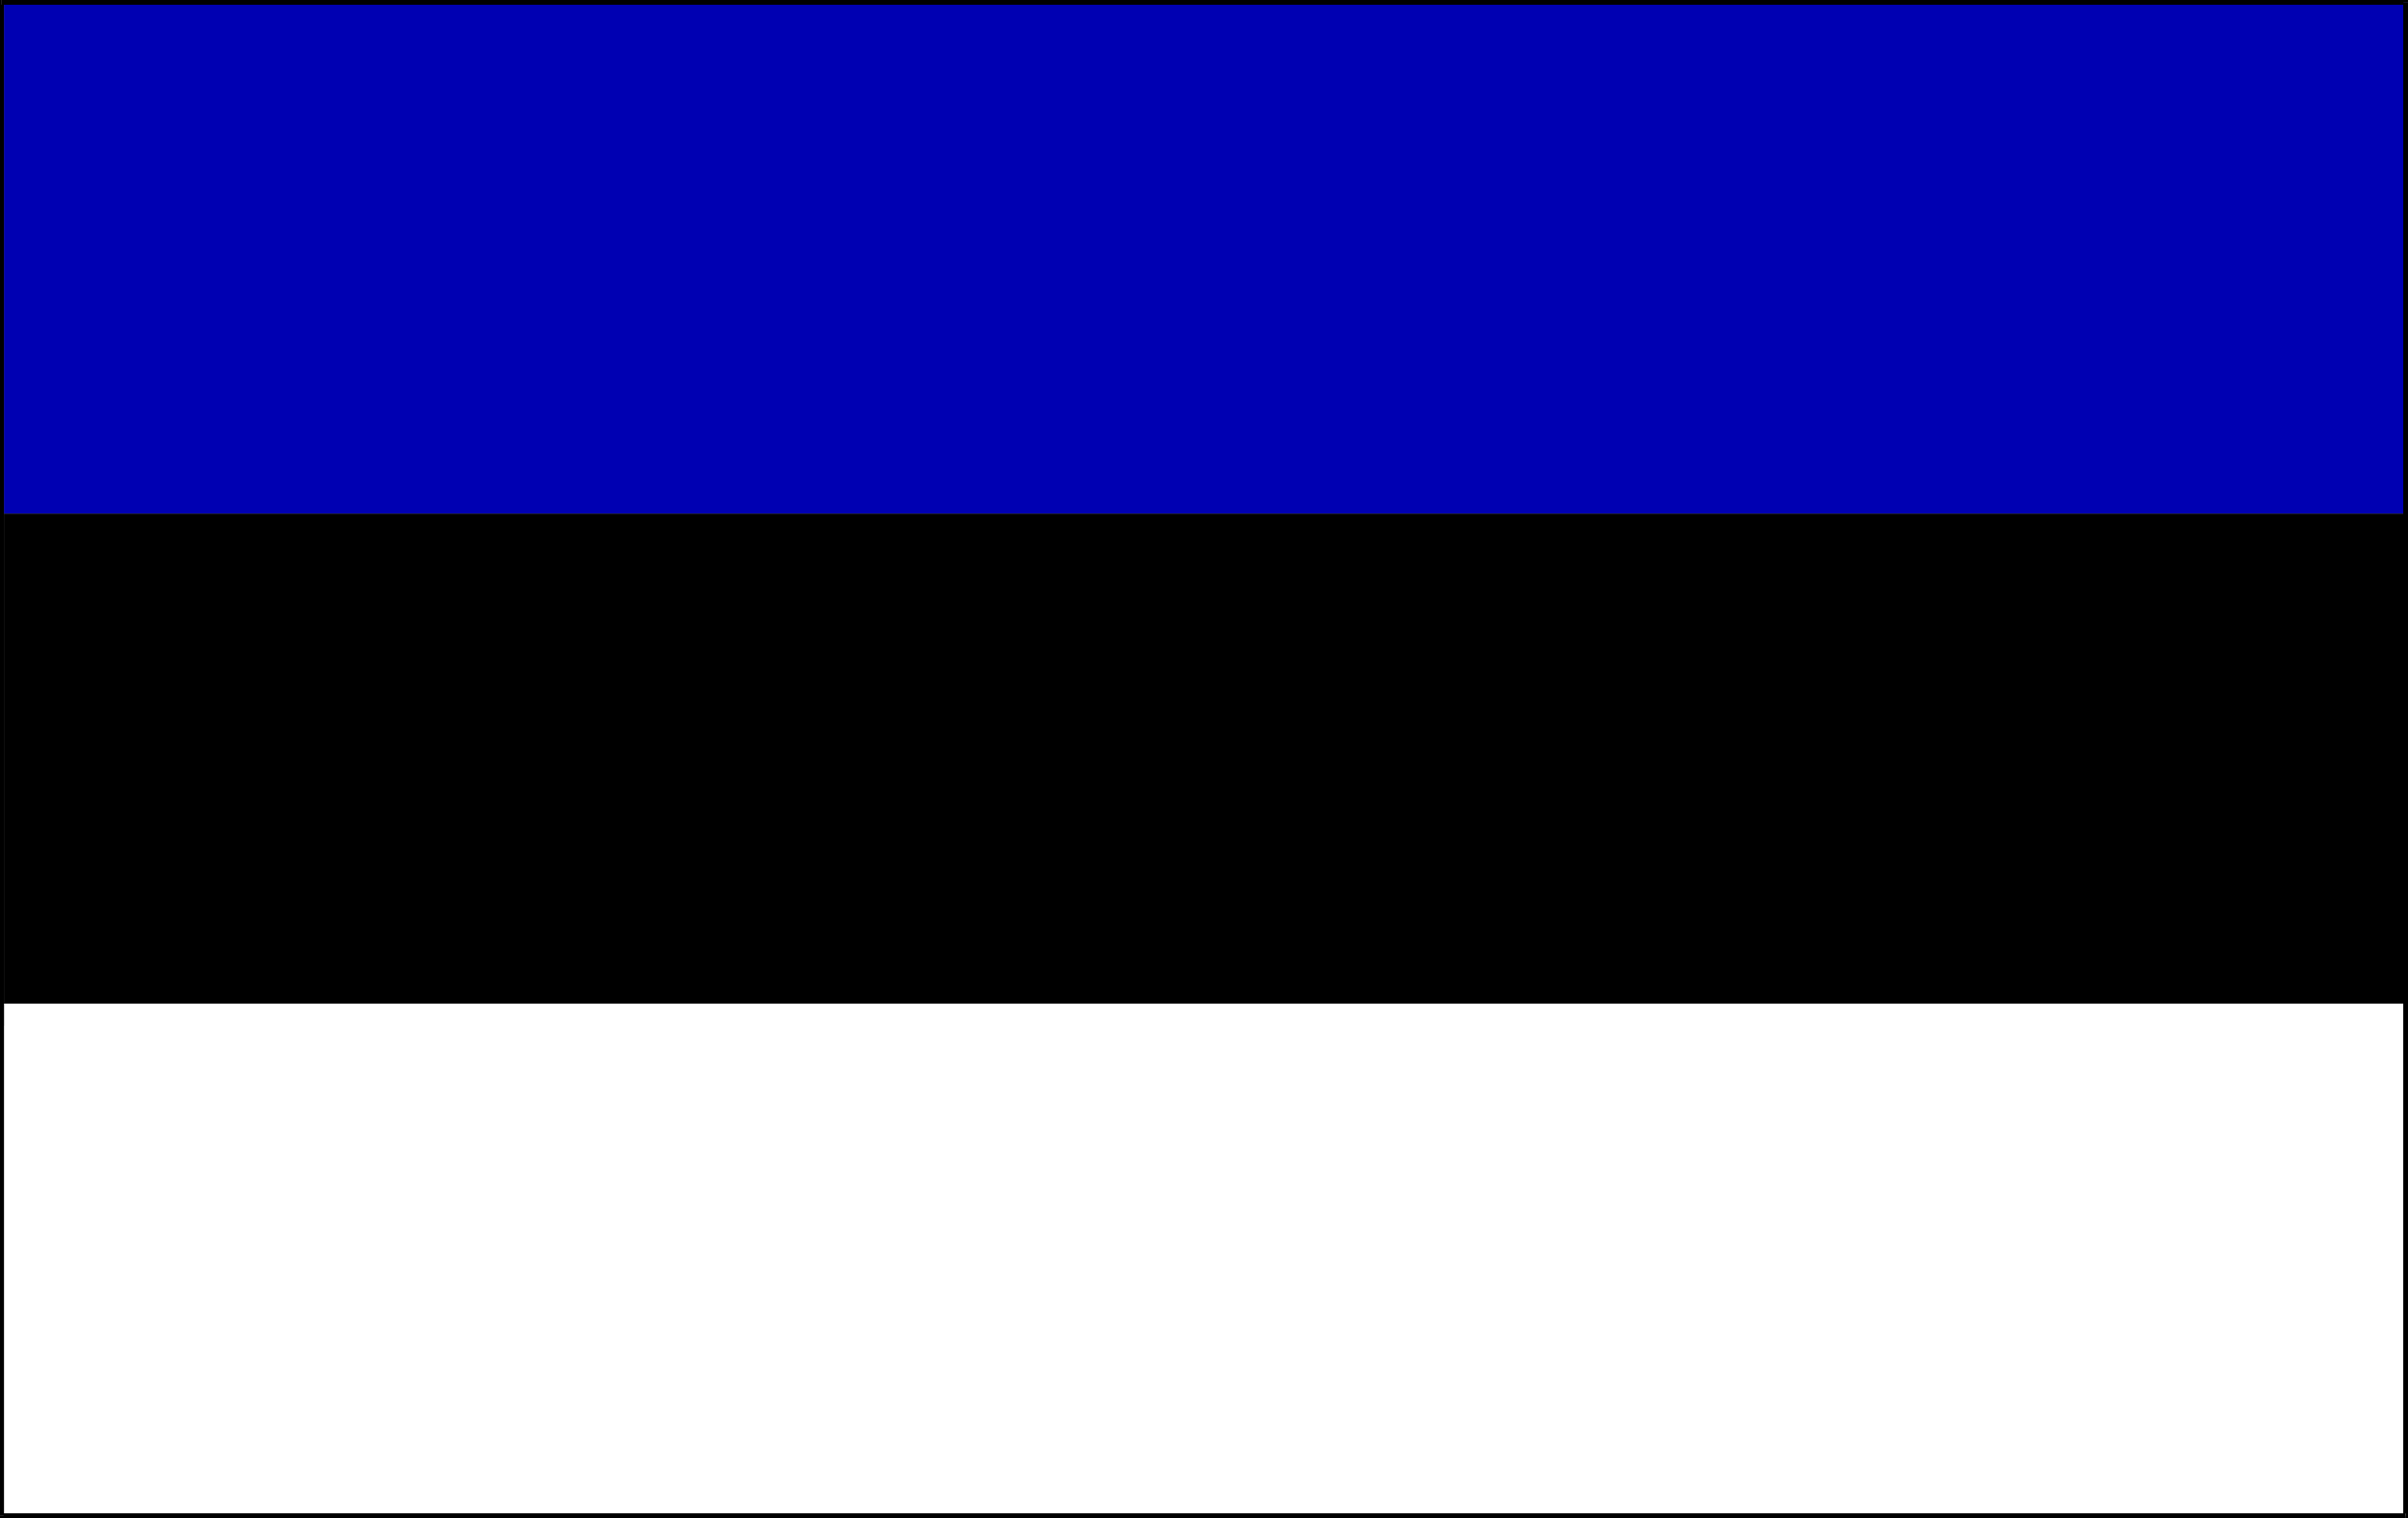
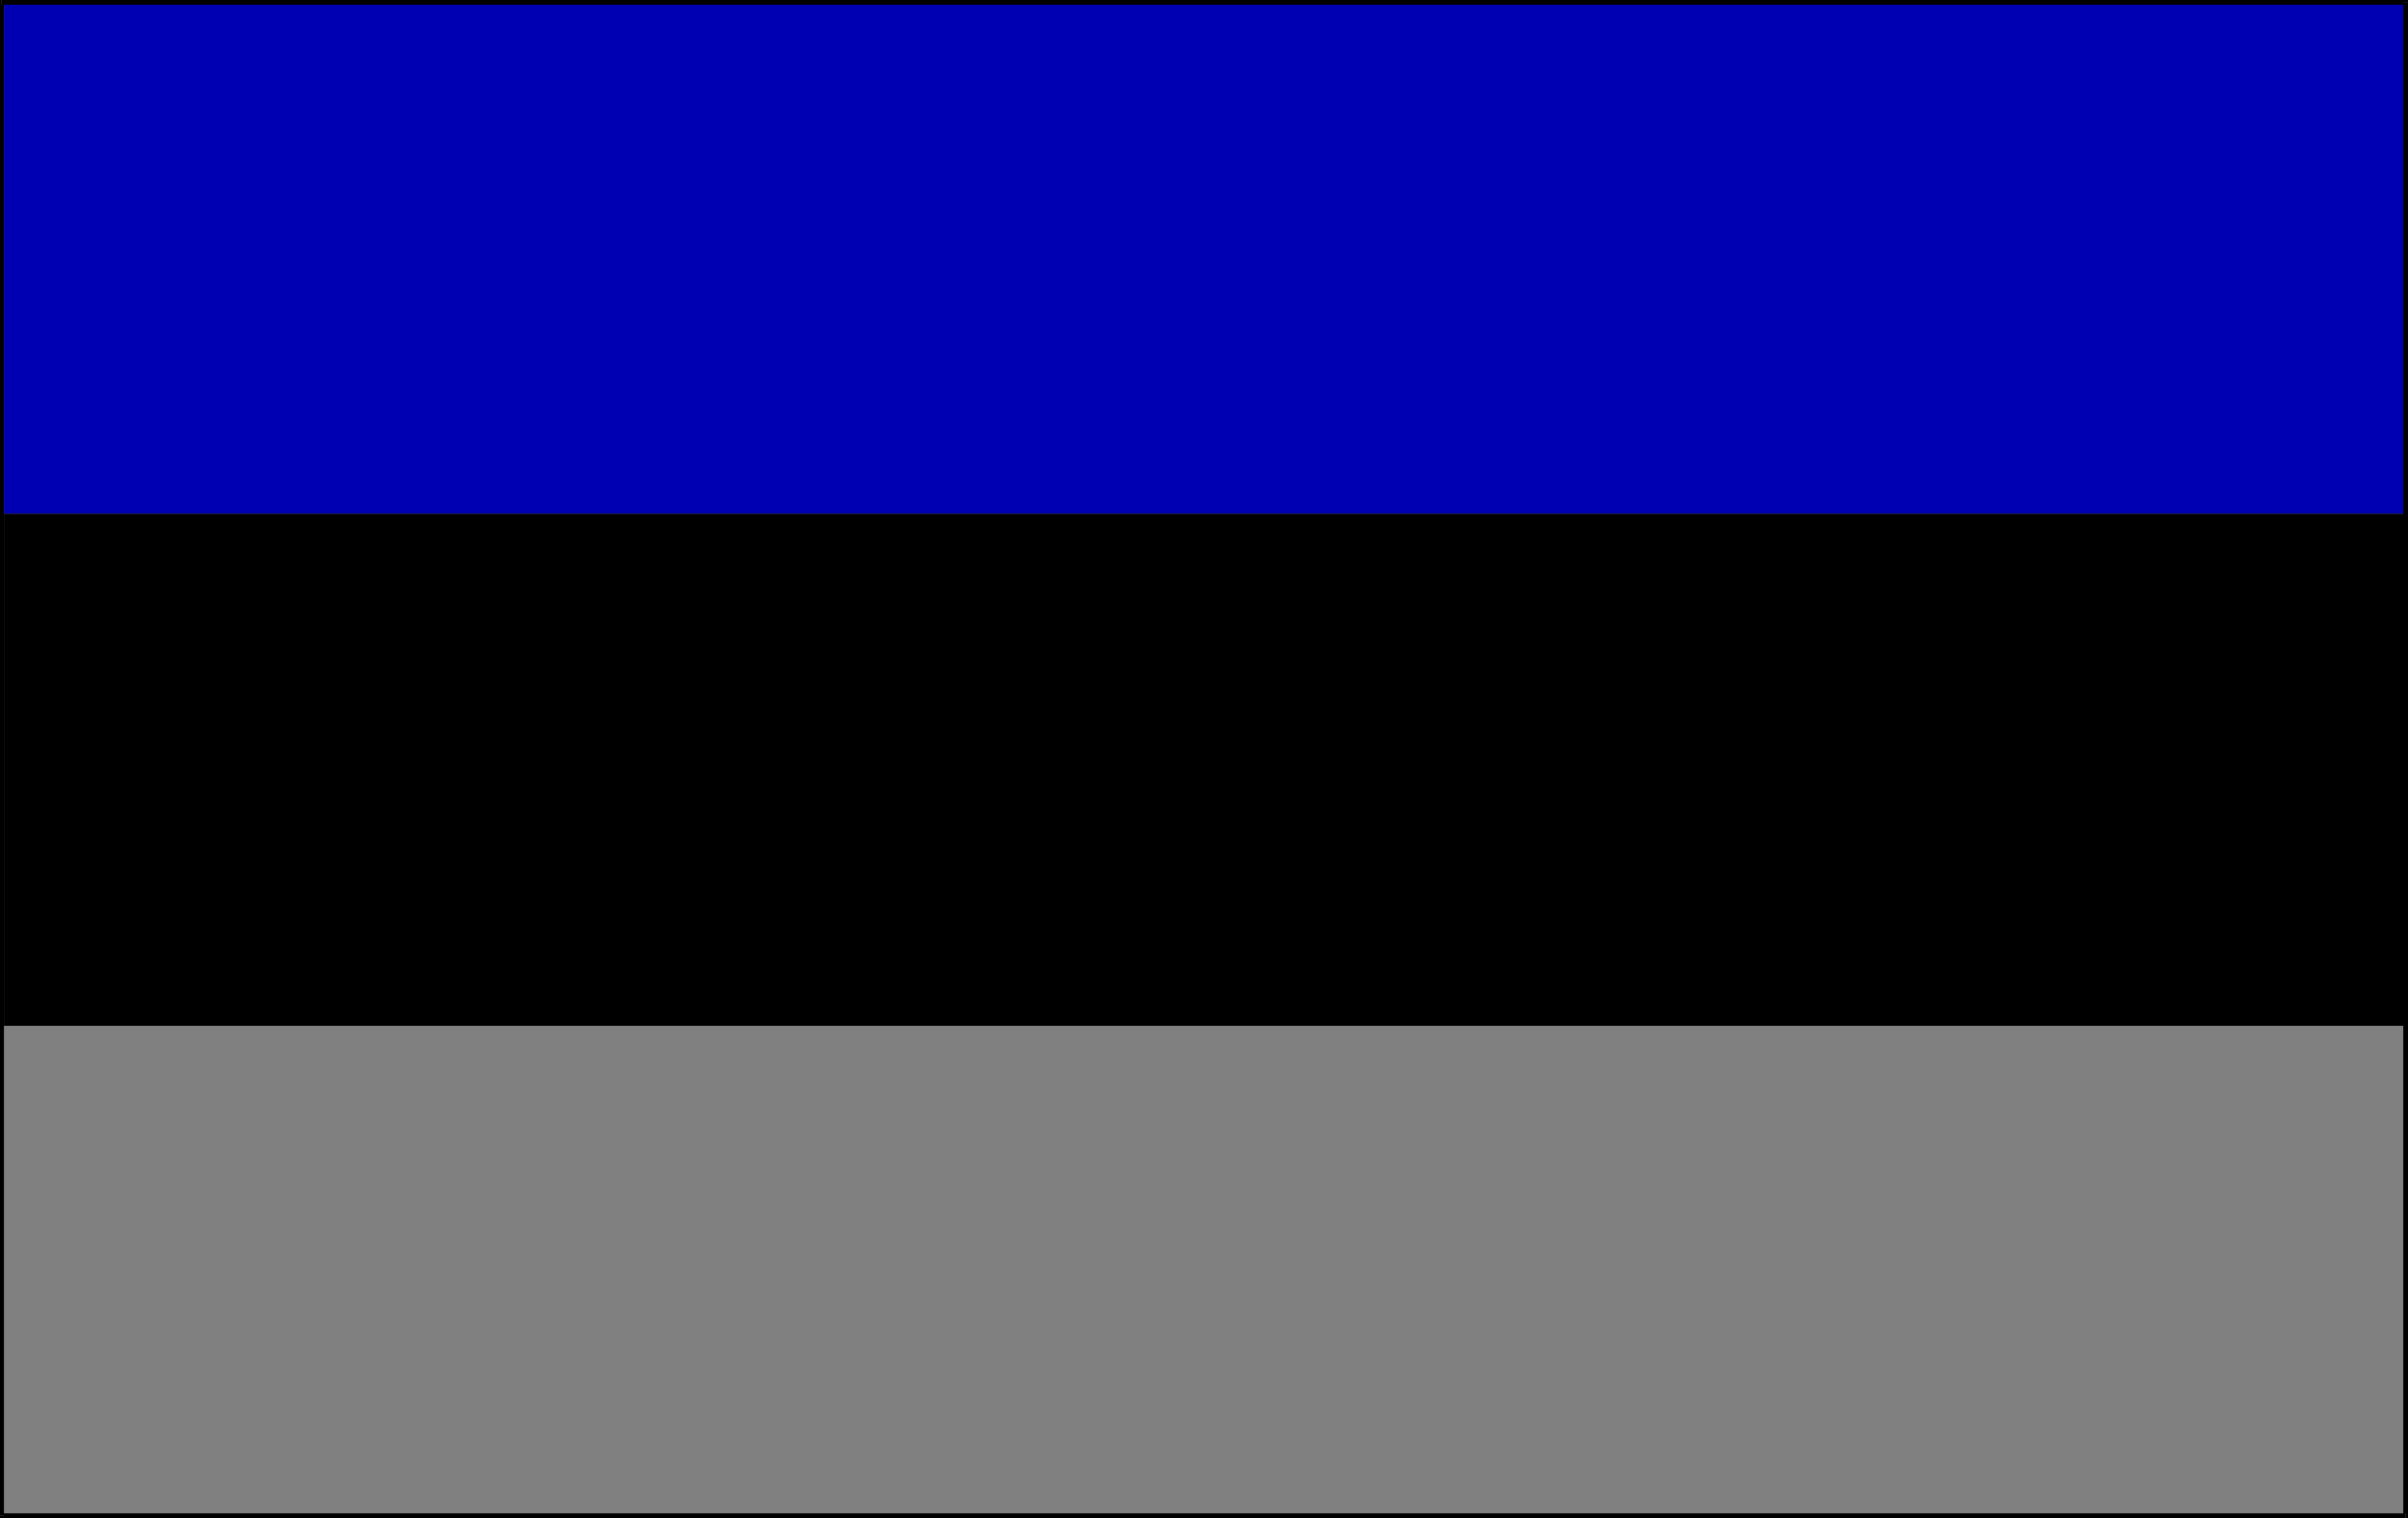
<svg xmlns="http://www.w3.org/2000/svg" xmlns:ns1="http://sodipodi.sourceforge.net/DTD/sodipodi-0.dtd" xmlns:ns2="http://www.inkscape.org/namespaces/inkscape" version="1.0" width="129.852mm" height="81.863mm" id="svg7" ns1:docname="Estonia 1.wmf">
  <rect width="100%" height="100%" fill="#808080" stroke="none" />
  <ns1:namedview id="namedview7" pagecolor="#ffffff" bordercolor="#000000" borderopacity="0.25" ns2:showpageshadow="2" ns2:pageopacity="0.0" ns2:pagecheckerboard="0" ns2:deskcolor="#d1d1d1" ns2:document-units="mm" />
  <defs id="defs1">
    <pattern id="WMFhbasepattern" patternUnits="userSpaceOnUse" width="6" height="6" x="0" y="0" />
  </defs>
  <path style="fill:#0000b2;fill-opacity:1;fill-rule:evenodd;stroke:none" d="M 0.808,0.485 H 490.779 V 104.697 H 0.808 Z" id="path1" />
  <path style="fill:#000000;fill-opacity:1;fill-rule:evenodd;stroke:none" d="M 0.808,104.697 H 490.779 V 209.071 H 0.808 Z" id="path2" />
-   <path style="fill:#ffffff;fill-opacity:1;fill-rule:evenodd;stroke:none" d="M 0.808,204.547 H 490.779 V 308.92 H 0.808 Z" id="path3" />
  <path style="fill:#000000;fill-opacity:1;fill-rule:evenodd;stroke:none" d="M 490.779,0.485 490.294,0 H 0.323 V 0.969 H 490.294 l -0.485,-0.485 h 0.97 V 0 h -0.485 z" id="path4" />
  <path style="fill:#000000;fill-opacity:1;fill-rule:evenodd;stroke:none" d="m 490.294,309.405 0.485,-0.485 V 0.485 h -0.97 V 308.92 l 0.485,-0.485 v 0.969 h 0.485 v -0.485 z" id="path5" />
  <path style="fill:#000000;fill-opacity:1;fill-rule:evenodd;stroke:none" d="m 0,308.92 0.323,0.485 H 490.294 v -0.969 H 0.323 l 0.485,0.485 H 0 v 0.485 h 0.323 z" id="path6" />
  <path style="fill:#000000;fill-opacity:1;fill-rule:evenodd;stroke:none" d="M 0.323,0 0,0.485 V 308.92 H 0.808 V 0.485 L 0.323,0.969 V 0 H 0 v 0.485 z" id="path7" />
</svg>